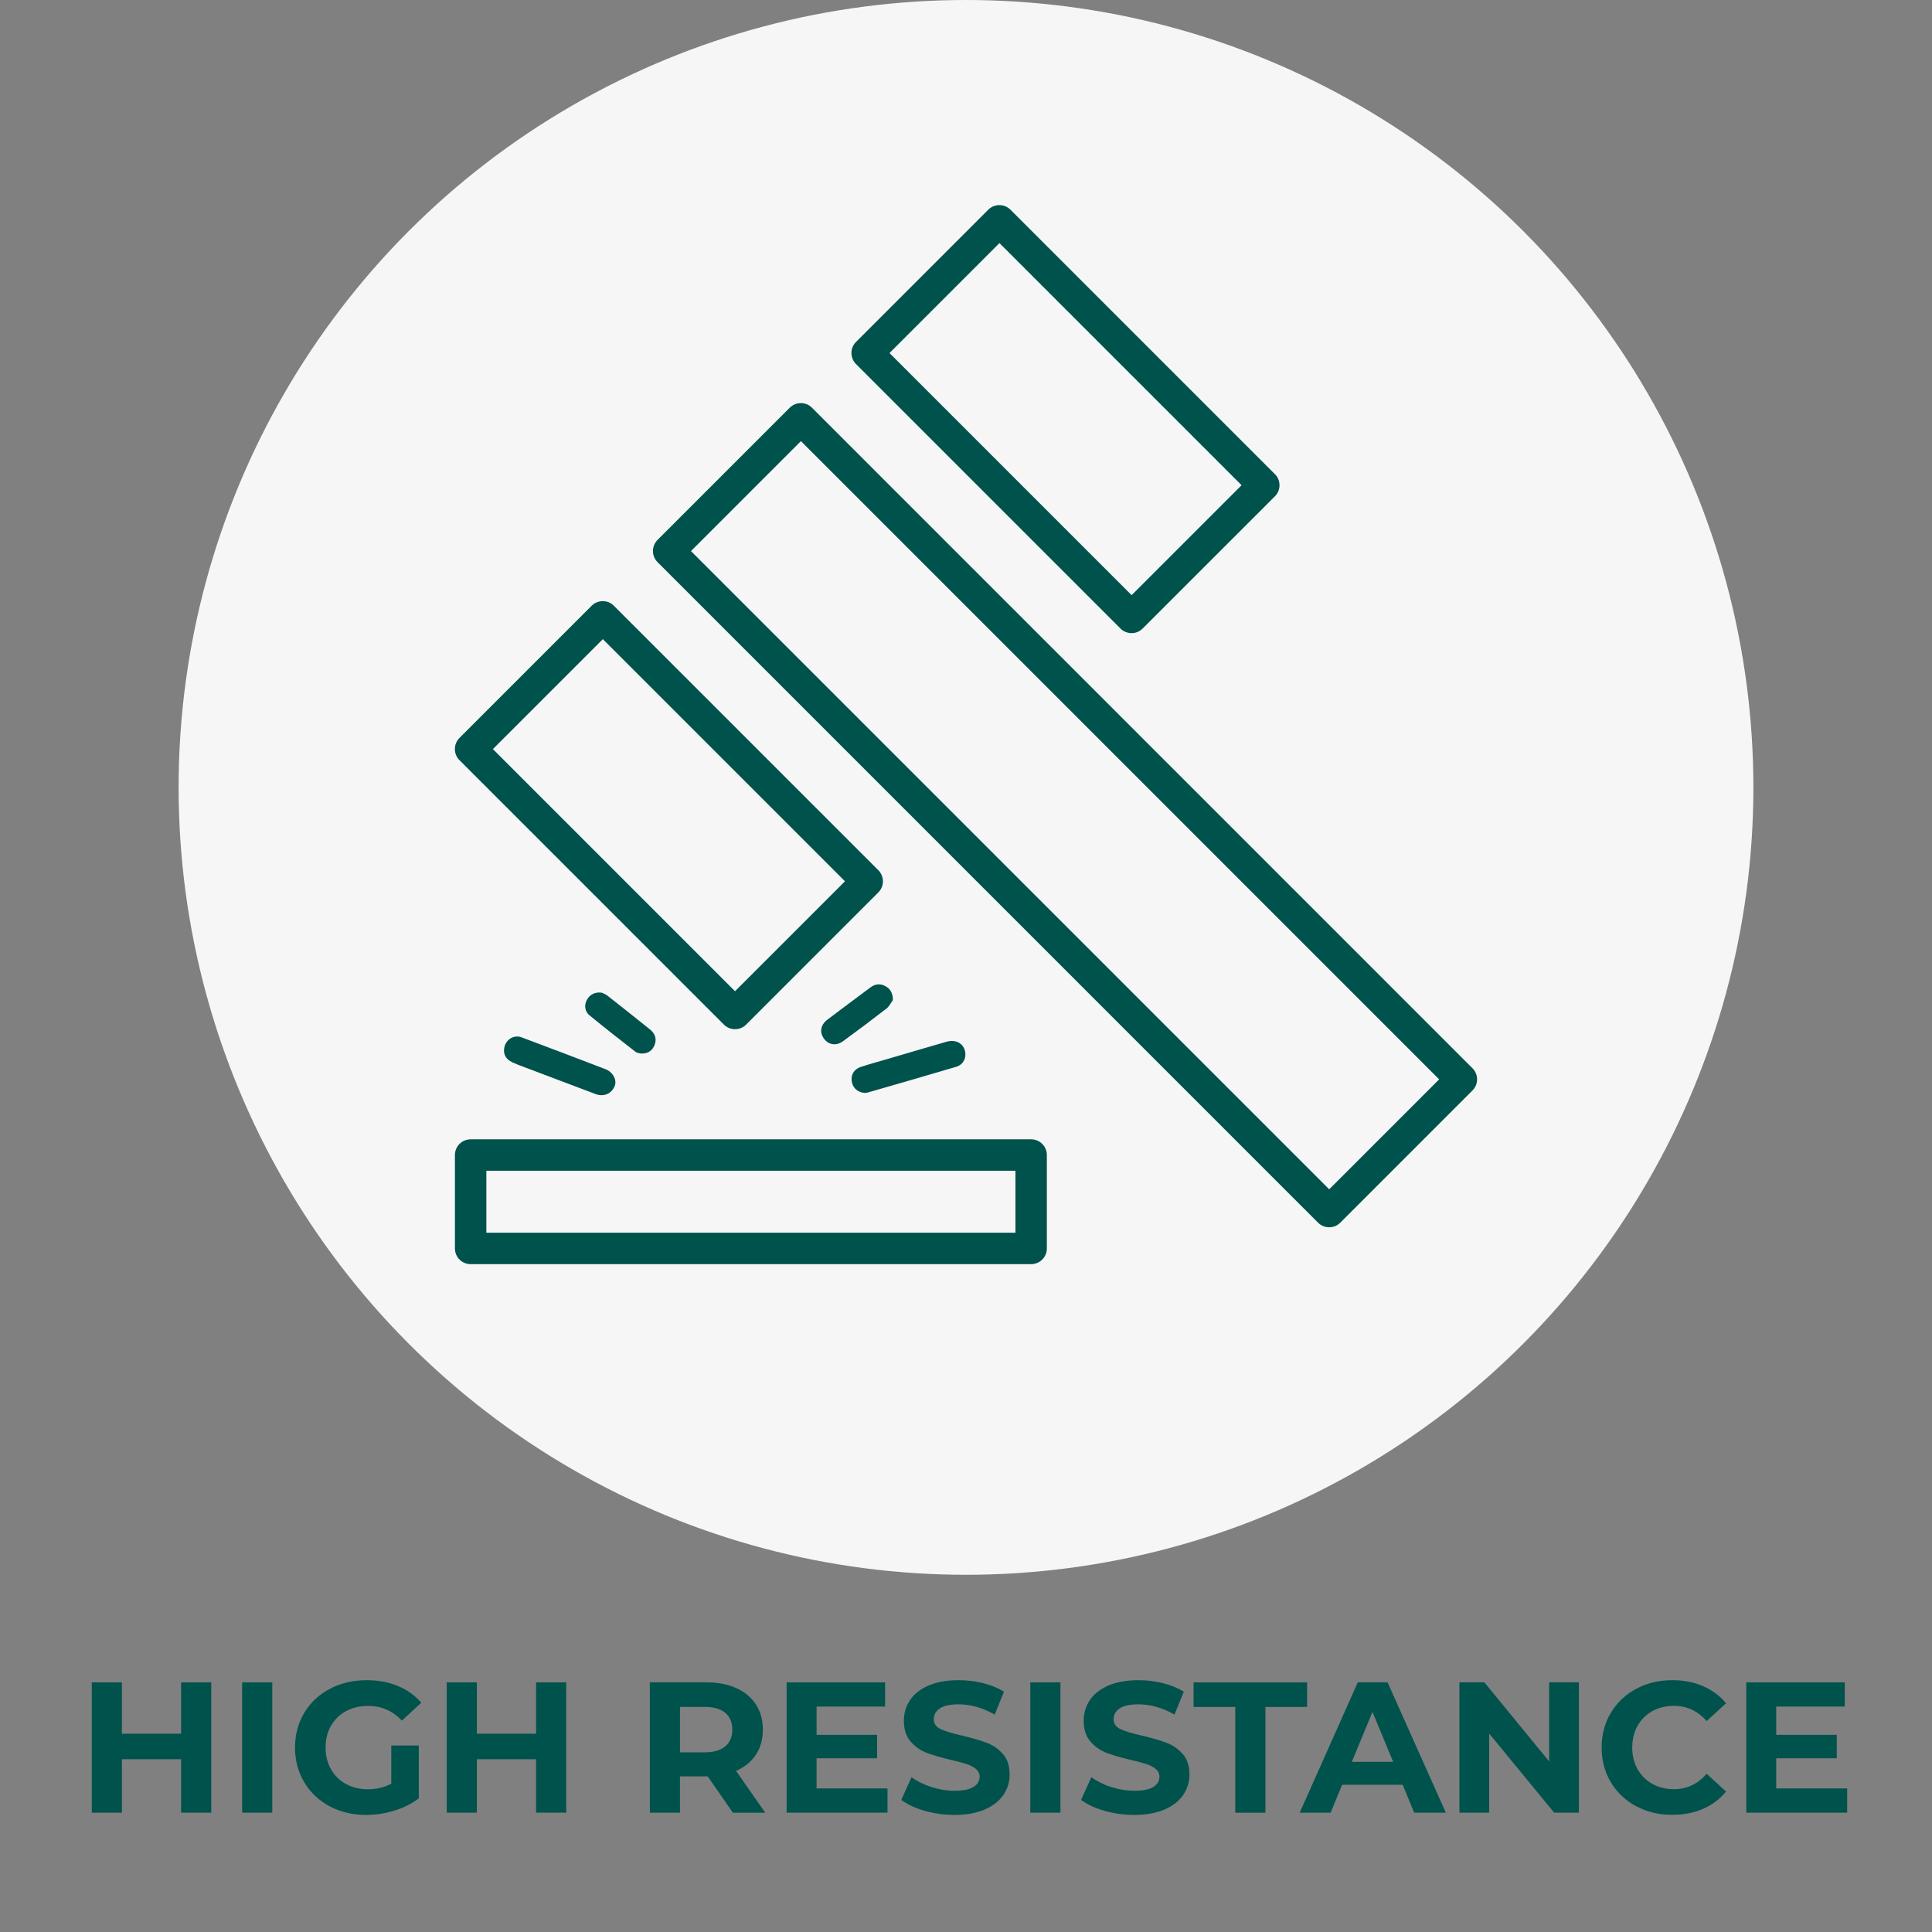
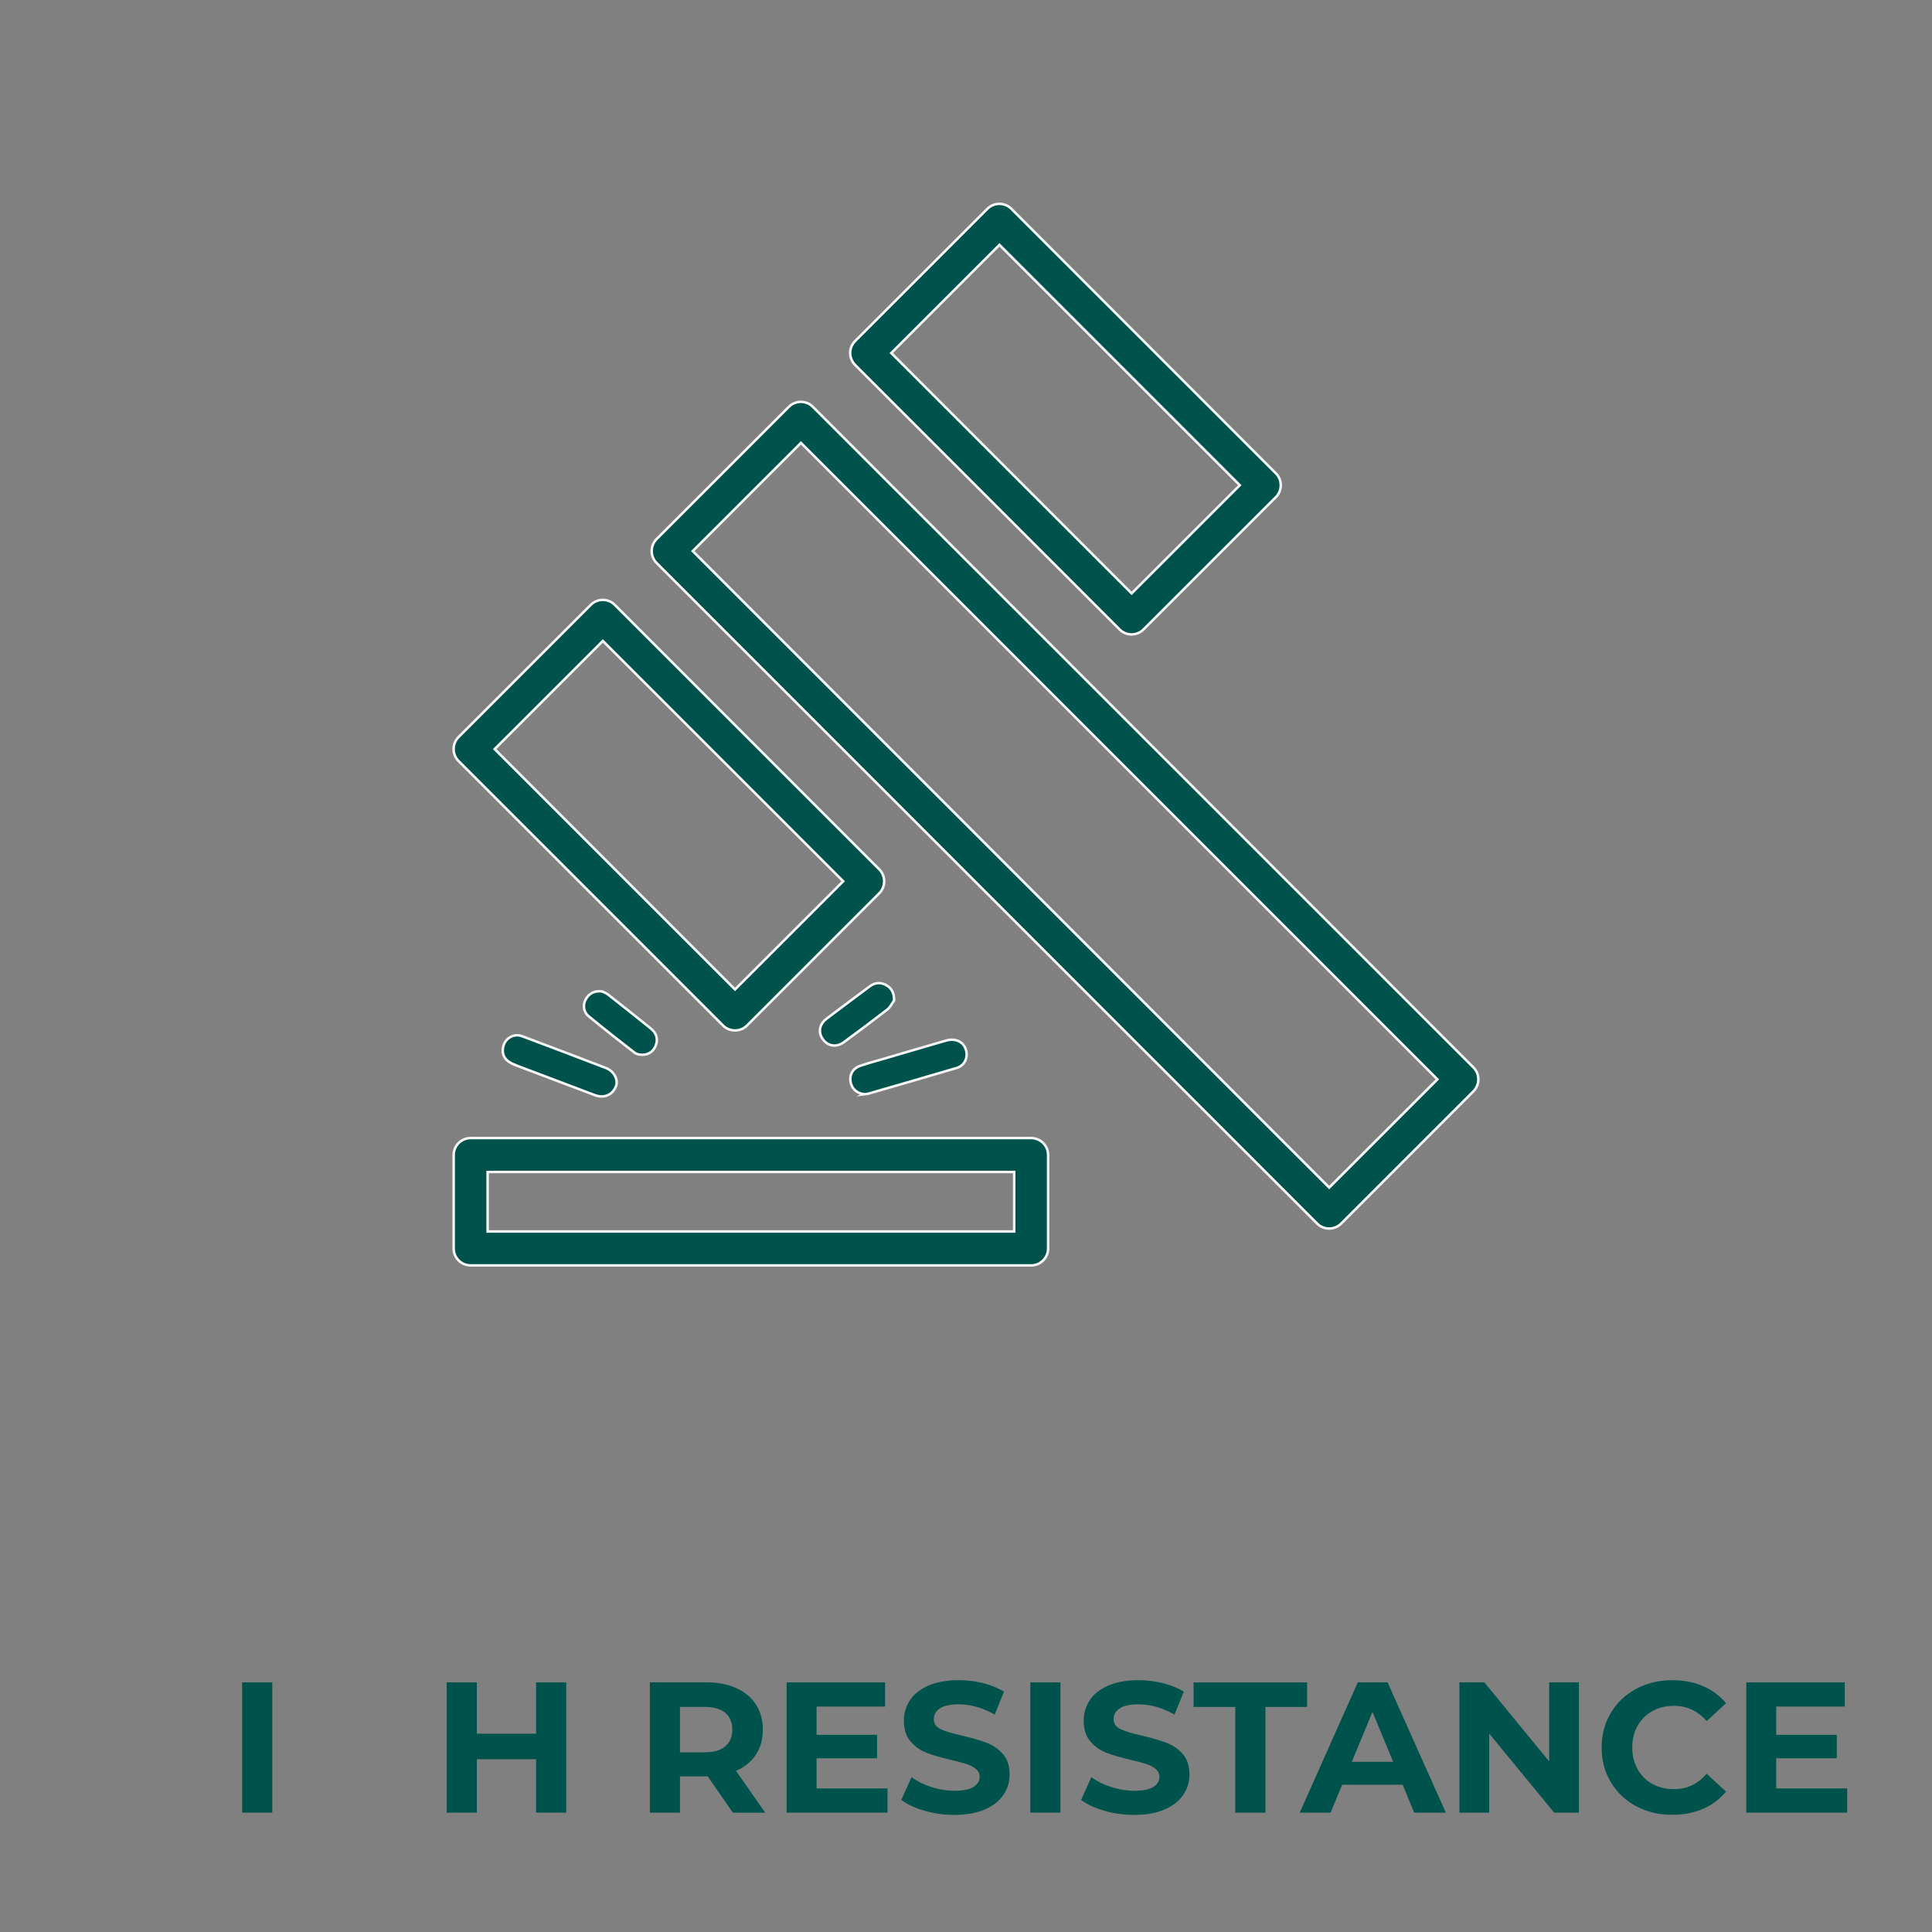
<svg xmlns="http://www.w3.org/2000/svg" viewBox="0 0 384 384">
  <rect x="0" y="0" width="384" height="384" fill="#808080" stroke="none" />
  <defs>
    <style>.cls-1{fill:#f6f6f6;}.cls-1,.cls-2{stroke-width:0px;}.cls-2,.cls-3{fill:#00524c;}.cls-3{stroke:#f6f6f6;stroke-miterlimit:10;stroke-width:.5px;}</style>
  </defs>
  <g id="COMPLETE">
    <g id="VERDE">
-       <circle class="cls-1" cx="192" cy="156.5" r="156.5" />
      <path class="cls-3" d="M171.66,217.48c-1.57-.26-2.49-1.28-2.64-2.69-.14-1.33.58-2.5,1.97-2.96,1.71-.57,3.45-1.03,5.18-1.54,3.95-1.16,7.91-2.33,11.87-3.47,1.96-.57,3.64.33,4.02,2.1.31,1.46-.42,2.9-1.93,3.35-5.84,1.74-11.7,3.42-17.56,5.11-.36.1-.76.08-.91.1ZM102.37,211.67c5.29,1.99,10.58,3.99,15.87,6,1.76.67,3.44,0,4.16-1.69.56-1.31-.33-3.08-1.95-3.7-5.56-2.14-11.13-4.25-16.71-6.34-1.68-.63-3.47.51-3.76,2.28-.27,1.62.52,2.74,2.4,3.44ZM116.4,198.65c-.57,1.09-.44,2.48.56,3.3,3.01,2.48,6.08,4.89,9.17,7.28.4.31,1.05.43,1.57.42,1.34-.03,2.29-.78,2.7-2.03.42-1.28-.03-2.38-1.06-3.21-2.81-2.26-5.63-4.5-8.46-6.72-.39-.31-.9-.48-1.15-.62-1.49-.25-2.7.39-3.32,1.58ZM176.25,195.87c-1.12-.68-2.29-.64-3.37.17-2.86,2.14-5.73,4.26-8.57,6.42-1.51,1.14-1.75,2.78-.71,4.17,1,1.33,2.66,1.58,4.11.52,2.92-2.13,5.81-4.3,8.66-6.51.57-.44.9-1.18,1.34-1.78.03-1.37-.42-2.36-1.46-3ZM174.75,172.78c1.32,1.32,1.32,3.46,0,4.77l-26.27,26.27c-.64.64-1.48.99-2.39.99s-1.75-.35-2.39-.99l-52.55-52.55c-.64-.64-.99-1.48-.99-2.39s.35-1.75.99-2.39l26.27-26.27c.64-.64,1.48-.99,2.39-.99s1.75.35,2.38.99l52.55,52.55ZM167.59,175.16l-.5-.5-46.77-46.77-.5-.5-.5.5-20.5,20.5-.5.5.5.5,46.77,46.77.5.5.5-.5,20.5-20.5.5-.5ZM90.17,248.14v-18.57c0-1.86,1.51-3.37,3.37-3.37h111.41c1.86,0,3.37,1.51,3.37,3.37v18.57c0,1.86-1.51,3.37-3.37,3.37h-111.41c-1.86,0-3.37-1.51-3.37-3.37ZM96.92,244.76h104.66v-11.82h-104.66v11.82ZM292.84,212.14c.64.64.99,1.48.99,2.39s-.35,1.75-.99,2.39l-26.27,26.27c-.64.64-1.48.99-2.39.99s-1.75-.35-2.39-.99L130.52,111.91c-.64-.64-.99-1.48-.99-2.39s.35-1.75.99-2.39l26.27-26.27c.64-.64,1.49-.99,2.39-.99s1.75.35,2.38.99l131.28,131.28ZM285.69,214.53l-.5-.5-125.5-125.5-.5-.5-.5.5-20.5,20.5-.5.5.5.5,125.5,125.5.5.5.5-.5,20.5-20.5.5-.5ZM253.57,94.05c.64.64.99,1.48.99,2.39s-.35,1.75-.99,2.39l-26.28,26.27c-.64.64-1.48.99-2.38.99s-1.75-.35-2.39-.99l-52.55-52.55c-1.32-1.32-1.32-3.46,0-4.77l26.27-26.27c.64-.64,1.48-.99,2.39-.99s1.75.35,2.39.99l52.55,52.55ZM246.42,96.44l-.5-.5-46.77-46.77-.5-.5-.5.5-20.5,20.5-.5.5.5.5,46.77,46.77.5.5.5-.5,20.5-20.5.5-.5Z" />
    </g>
  </g>
  <g id="TESTI">
    <g id="ENG">
-       <path class="cls-2" d="M41.99,334.38v25.9h-5.99v-10.62h-11.77v10.62h-5.99v-25.9h5.99v10.21h11.77v-10.21h5.99Z" />
      <path class="cls-2" d="M48.13,334.38h5.99v25.9h-5.99v-25.9Z" />
-       <path class="cls-2" d="M77.76,346.93h5.48v10.51c-1.41,1.06-3.03,1.88-4.88,2.44-1.85.57-3.71.85-5.59.85-2.69,0-5.11-.57-7.25-1.72-2.15-1.15-3.83-2.74-5.05-4.77-1.22-2.04-1.83-4.33-1.83-6.9s.61-4.87,1.83-6.9,2.92-3.63,5.09-4.77c2.17-1.15,4.61-1.72,7.33-1.72,2.27,0,4.33.38,6.18,1.15,1.85.76,3.4,1.87,4.66,3.33l-3.85,3.55c-1.85-1.95-4.08-2.92-6.7-2.92-1.65,0-3.12.35-4.4,1.04-1.28.69-2.28,1.67-3,2.92-.72,1.26-1.07,2.7-1.07,4.33s.36,3.03,1.07,4.29c.71,1.26,1.71,2.24,2.98,2.94,1.27.7,2.72,1.05,4.35,1.05,1.73,0,3.28-.37,4.66-1.11v-7.58Z" />
      <path class="cls-2" d="M112.54,334.38v25.9h-5.99v-10.62h-11.77v10.62h-5.99v-25.9h5.99v10.21h11.77v-10.21h5.99Z" />
      <path class="cls-2" d="M145.66,360.28l-5-7.21h-5.51v7.21h-5.99v-25.9h11.21c2.29,0,4.29.38,5.98,1.15,1.69.76,2.99,1.85,3.9,3.26.91,1.41,1.37,3.07,1.37,5s-.46,3.58-1.39,4.98-2.24,2.46-3.94,3.2l5.81,8.33h-6.44ZM144.14,340.43c-.94-.78-2.31-1.17-4.11-1.17h-4.88v9.03h4.88c1.8,0,3.17-.39,4.11-1.18.94-.79,1.41-1.9,1.41-3.33s-.47-2.57-1.41-3.35Z" />
      <path class="cls-2" d="M176.4,355.47v4.81h-20.05v-25.9h19.57v4.81h-13.62v5.62h12.03v4.66h-12.03v5.99h14.1Z" />
      <path class="cls-2" d="M183.75,359.9c-1.91-.55-3.45-1.28-4.61-2.16l2.03-4.51c1.11.81,2.43,1.47,3.96,1.96s3.06.74,4.59.74c1.7,0,2.96-.25,3.77-.76.81-.51,1.22-1.18,1.22-2.02,0-.62-.24-1.13-.72-1.54-.48-.41-1.1-.73-1.85-.98-.75-.25-1.77-.52-3.05-.81-1.97-.47-3.59-.94-4.85-1.41-1.26-.47-2.34-1.22-3.24-2.26s-1.35-2.42-1.35-4.14c0-1.5.41-2.87,1.22-4.09.81-1.22,2.04-2.19,3.68-2.9s3.64-1.07,6.01-1.07c1.65,0,3.27.2,4.85.59,1.58.4,2.96.96,4.14,1.7l-1.85,4.55c-2.39-1.36-4.79-2.04-7.18-2.04-1.68,0-2.92.27-3.72.81-.8.54-1.2,1.26-1.2,2.15s.46,1.55,1.39,1.98c.92.43,2.34.86,4.24,1.28,1.97.47,3.59.94,4.85,1.41,1.26.47,2.34,1.21,3.24,2.22.9,1.01,1.35,2.38,1.35,4.11,0,1.48-.41,2.83-1.24,4.05s-2.07,2.19-3.72,2.9-3.66,1.07-6.03,1.07c-2.05,0-4.03-.28-5.94-.83Z" />
      <path class="cls-2" d="M204.78,334.38h5.99v25.9h-5.99v-25.9Z" />
      <path class="cls-2" d="M219.49,359.9c-1.91-.55-3.45-1.28-4.61-2.16l2.03-4.51c1.11.81,2.43,1.47,3.96,1.96s3.06.74,4.59.74c1.7,0,2.96-.25,3.77-.76.81-.51,1.22-1.18,1.22-2.02,0-.62-.24-1.13-.72-1.54-.48-.41-1.1-.73-1.85-.98-.75-.25-1.77-.52-3.05-.81-1.97-.47-3.59-.94-4.85-1.41-1.26-.47-2.34-1.22-3.24-2.26s-1.35-2.42-1.35-4.14c0-1.5.41-2.87,1.22-4.09.81-1.22,2.04-2.19,3.68-2.9s3.64-1.07,6.01-1.07c1.65,0,3.27.2,4.85.59,1.58.4,2.96.96,4.14,1.7l-1.85,4.55c-2.39-1.36-4.79-2.04-7.18-2.04-1.68,0-2.92.27-3.72.81-.8.54-1.2,1.26-1.2,2.15s.46,1.55,1.39,1.98c.92.43,2.34.86,4.24,1.28,1.97.47,3.59.94,4.85,1.41,1.26.47,2.34,1.21,3.24,2.22.9,1.01,1.35,2.38,1.35,4.11,0,1.48-.41,2.83-1.24,4.05s-2.07,2.19-3.72,2.9-3.66,1.07-6.03,1.07c-2.05,0-4.03-.28-5.94-.83Z" />
      <path class="cls-2" d="M245.52,339.27h-8.29v-4.88h22.57v4.88h-8.29v21.02h-5.99v-21.02Z" />
      <path class="cls-2" d="M278.78,354.73h-12.02l-2.29,5.55h-6.14l11.54-25.9h5.92l11.58,25.9h-6.29l-2.29-5.55ZM276.9,350.18l-4.11-9.92-4.11,9.92h8.21Z" />
      <path class="cls-2" d="M313.82,334.38v25.9h-4.92l-12.91-15.72v15.72h-5.92v-25.9h4.96l12.88,15.72v-15.72h5.92Z" />
      <path class="cls-2" d="M325.2,359.01c-2.13-1.15-3.81-2.74-5.03-4.77-1.22-2.04-1.83-4.33-1.83-6.9s.61-4.87,1.83-6.9c1.22-2.04,2.9-3.63,5.03-4.77,2.13-1.15,4.53-1.72,7.2-1.72,2.24,0,4.27.39,6.09,1.18,1.81.79,3.34,1.92,4.57,3.4l-3.85,3.55c-1.75-2.02-3.92-3.03-6.51-3.03-1.6,0-3.03.35-4.29,1.05-1.26.7-2.24,1.68-2.94,2.94-.7,1.26-1.05,2.69-1.05,4.29s.35,3.03,1.05,4.29c.7,1.26,1.68,2.24,2.94,2.94,1.26.7,2.69,1.05,4.29,1.05,2.59,0,4.76-1.02,6.51-3.07l3.85,3.55c-1.23,1.5-2.76,2.65-4.59,3.44-1.83.79-3.86,1.18-6.11,1.18-2.64,0-5.03-.57-7.16-1.72Z" />
      <path class="cls-2" d="M367.14,355.47v4.81h-20.05v-25.9h19.57v4.81h-13.62v5.62h12.03v4.66h-12.03v5.99h14.1Z" />
    </g>
  </g>
</svg>